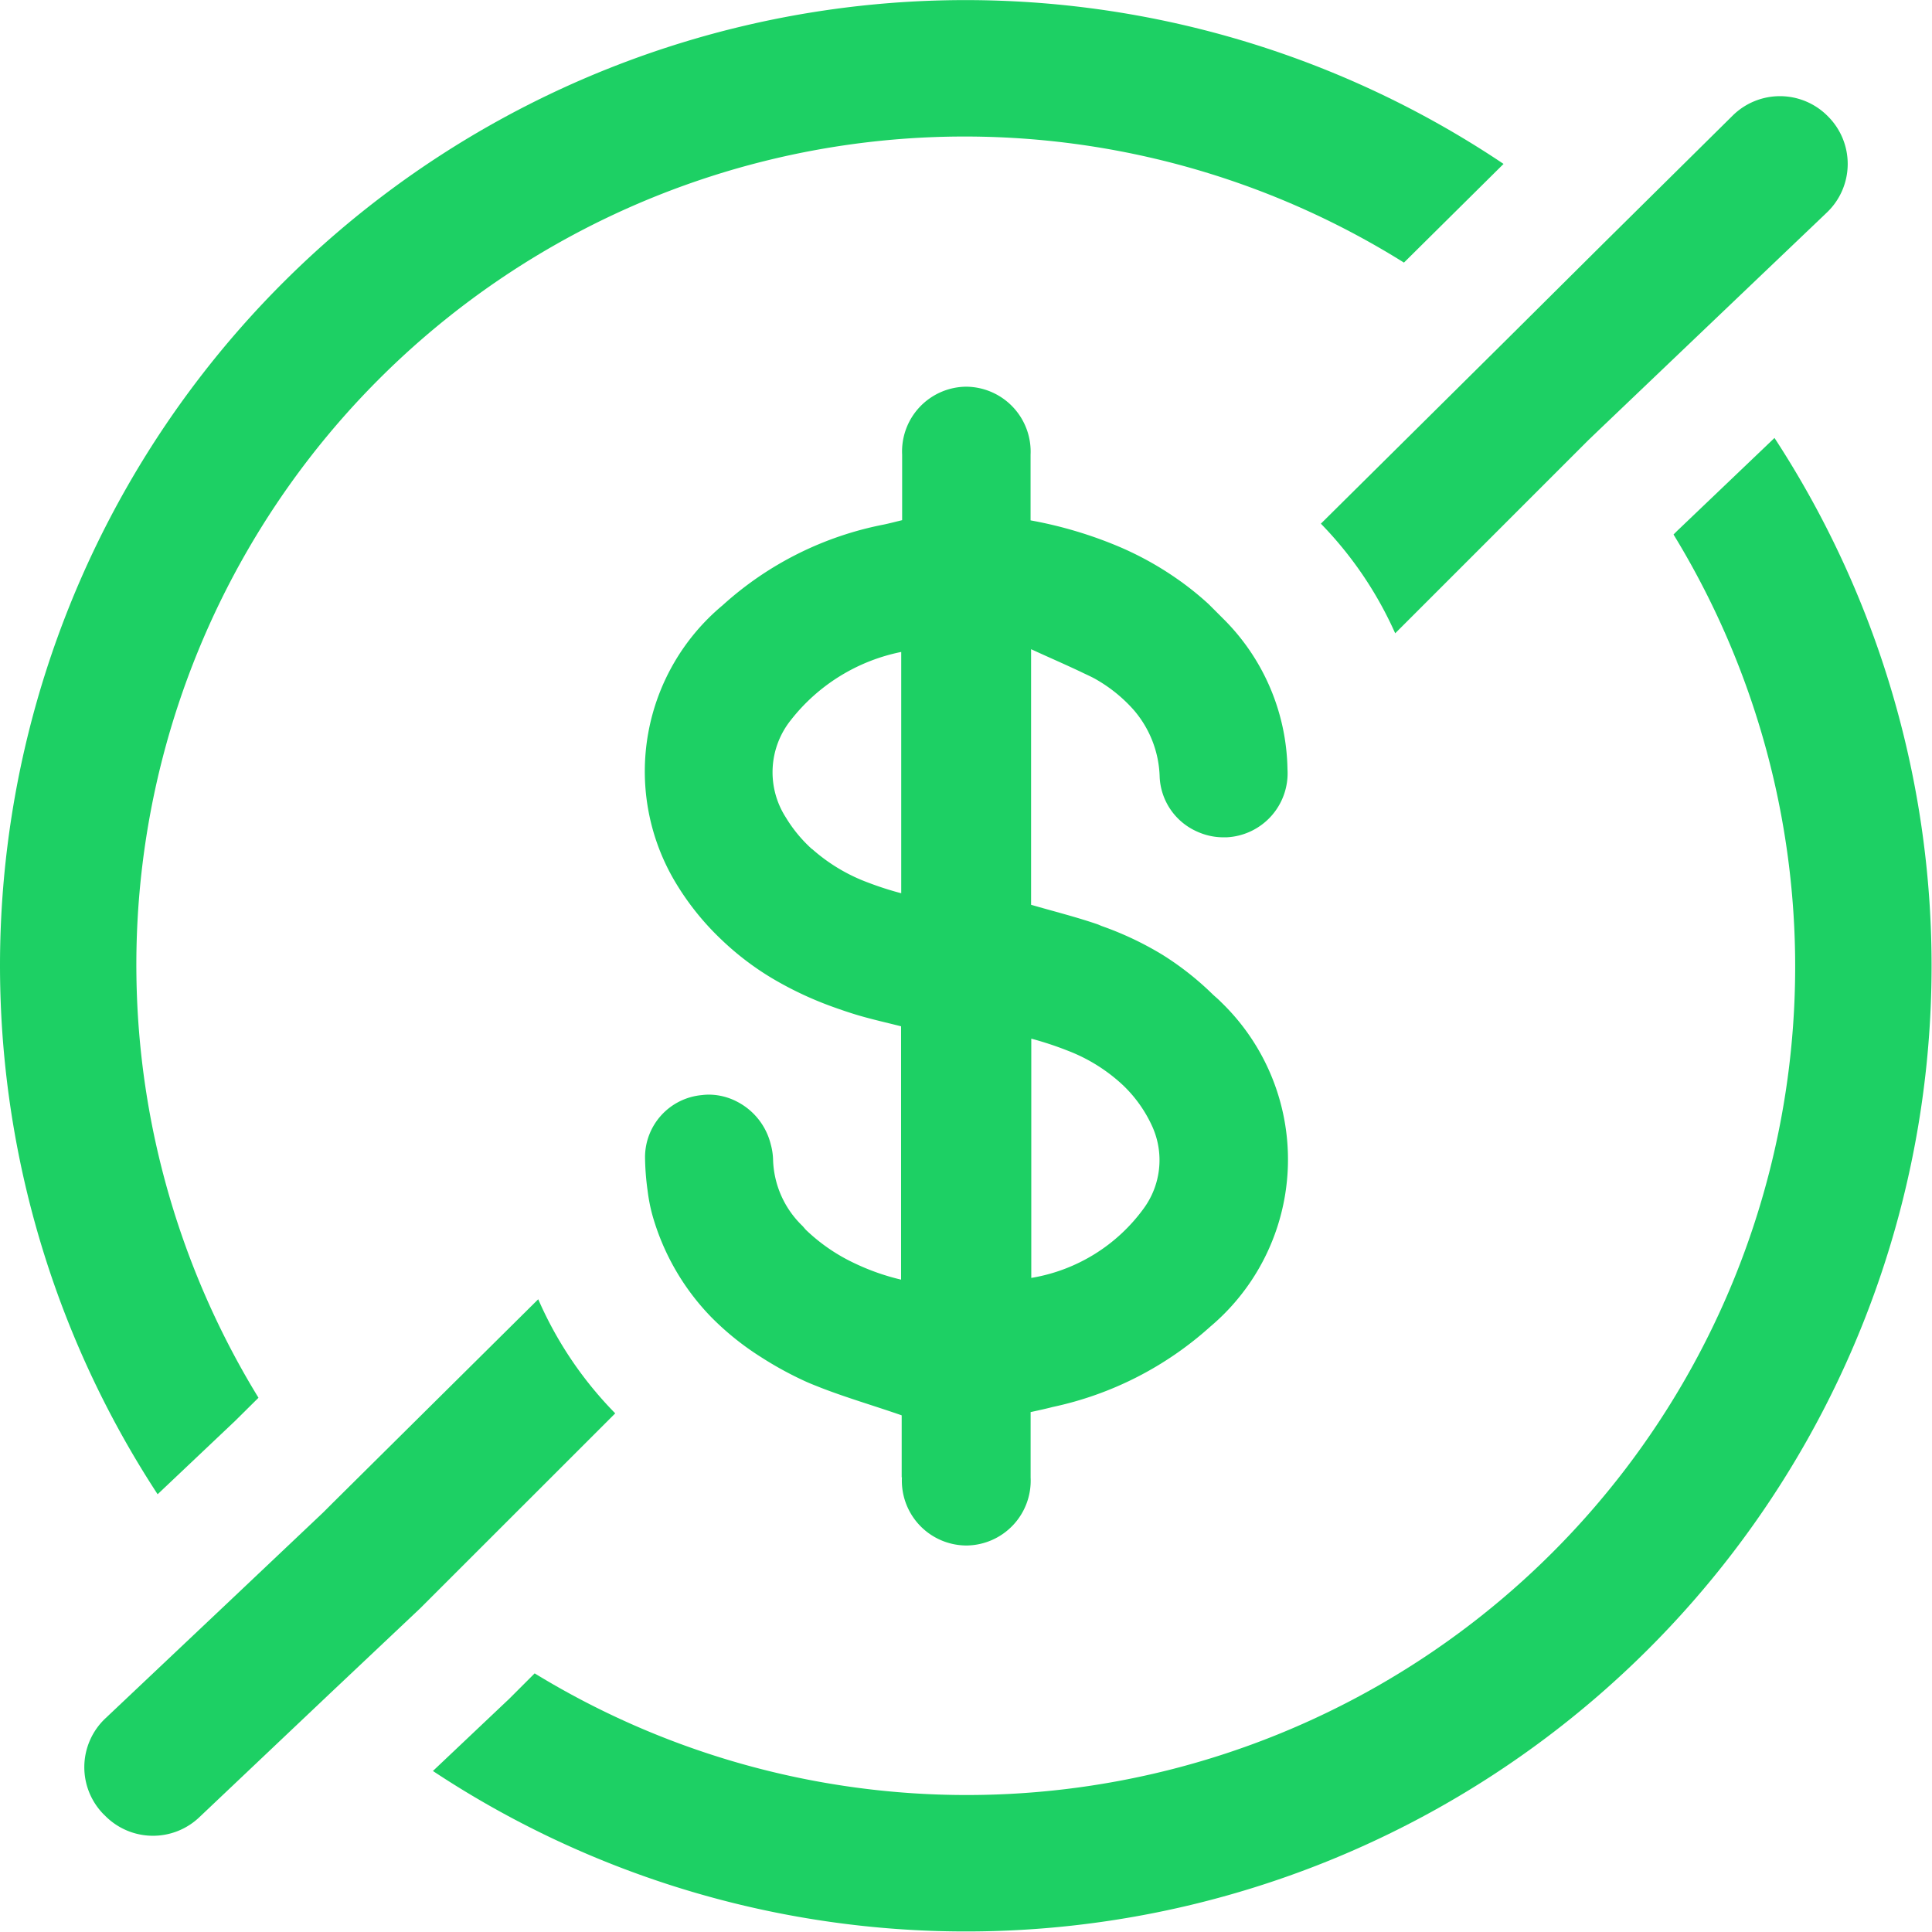
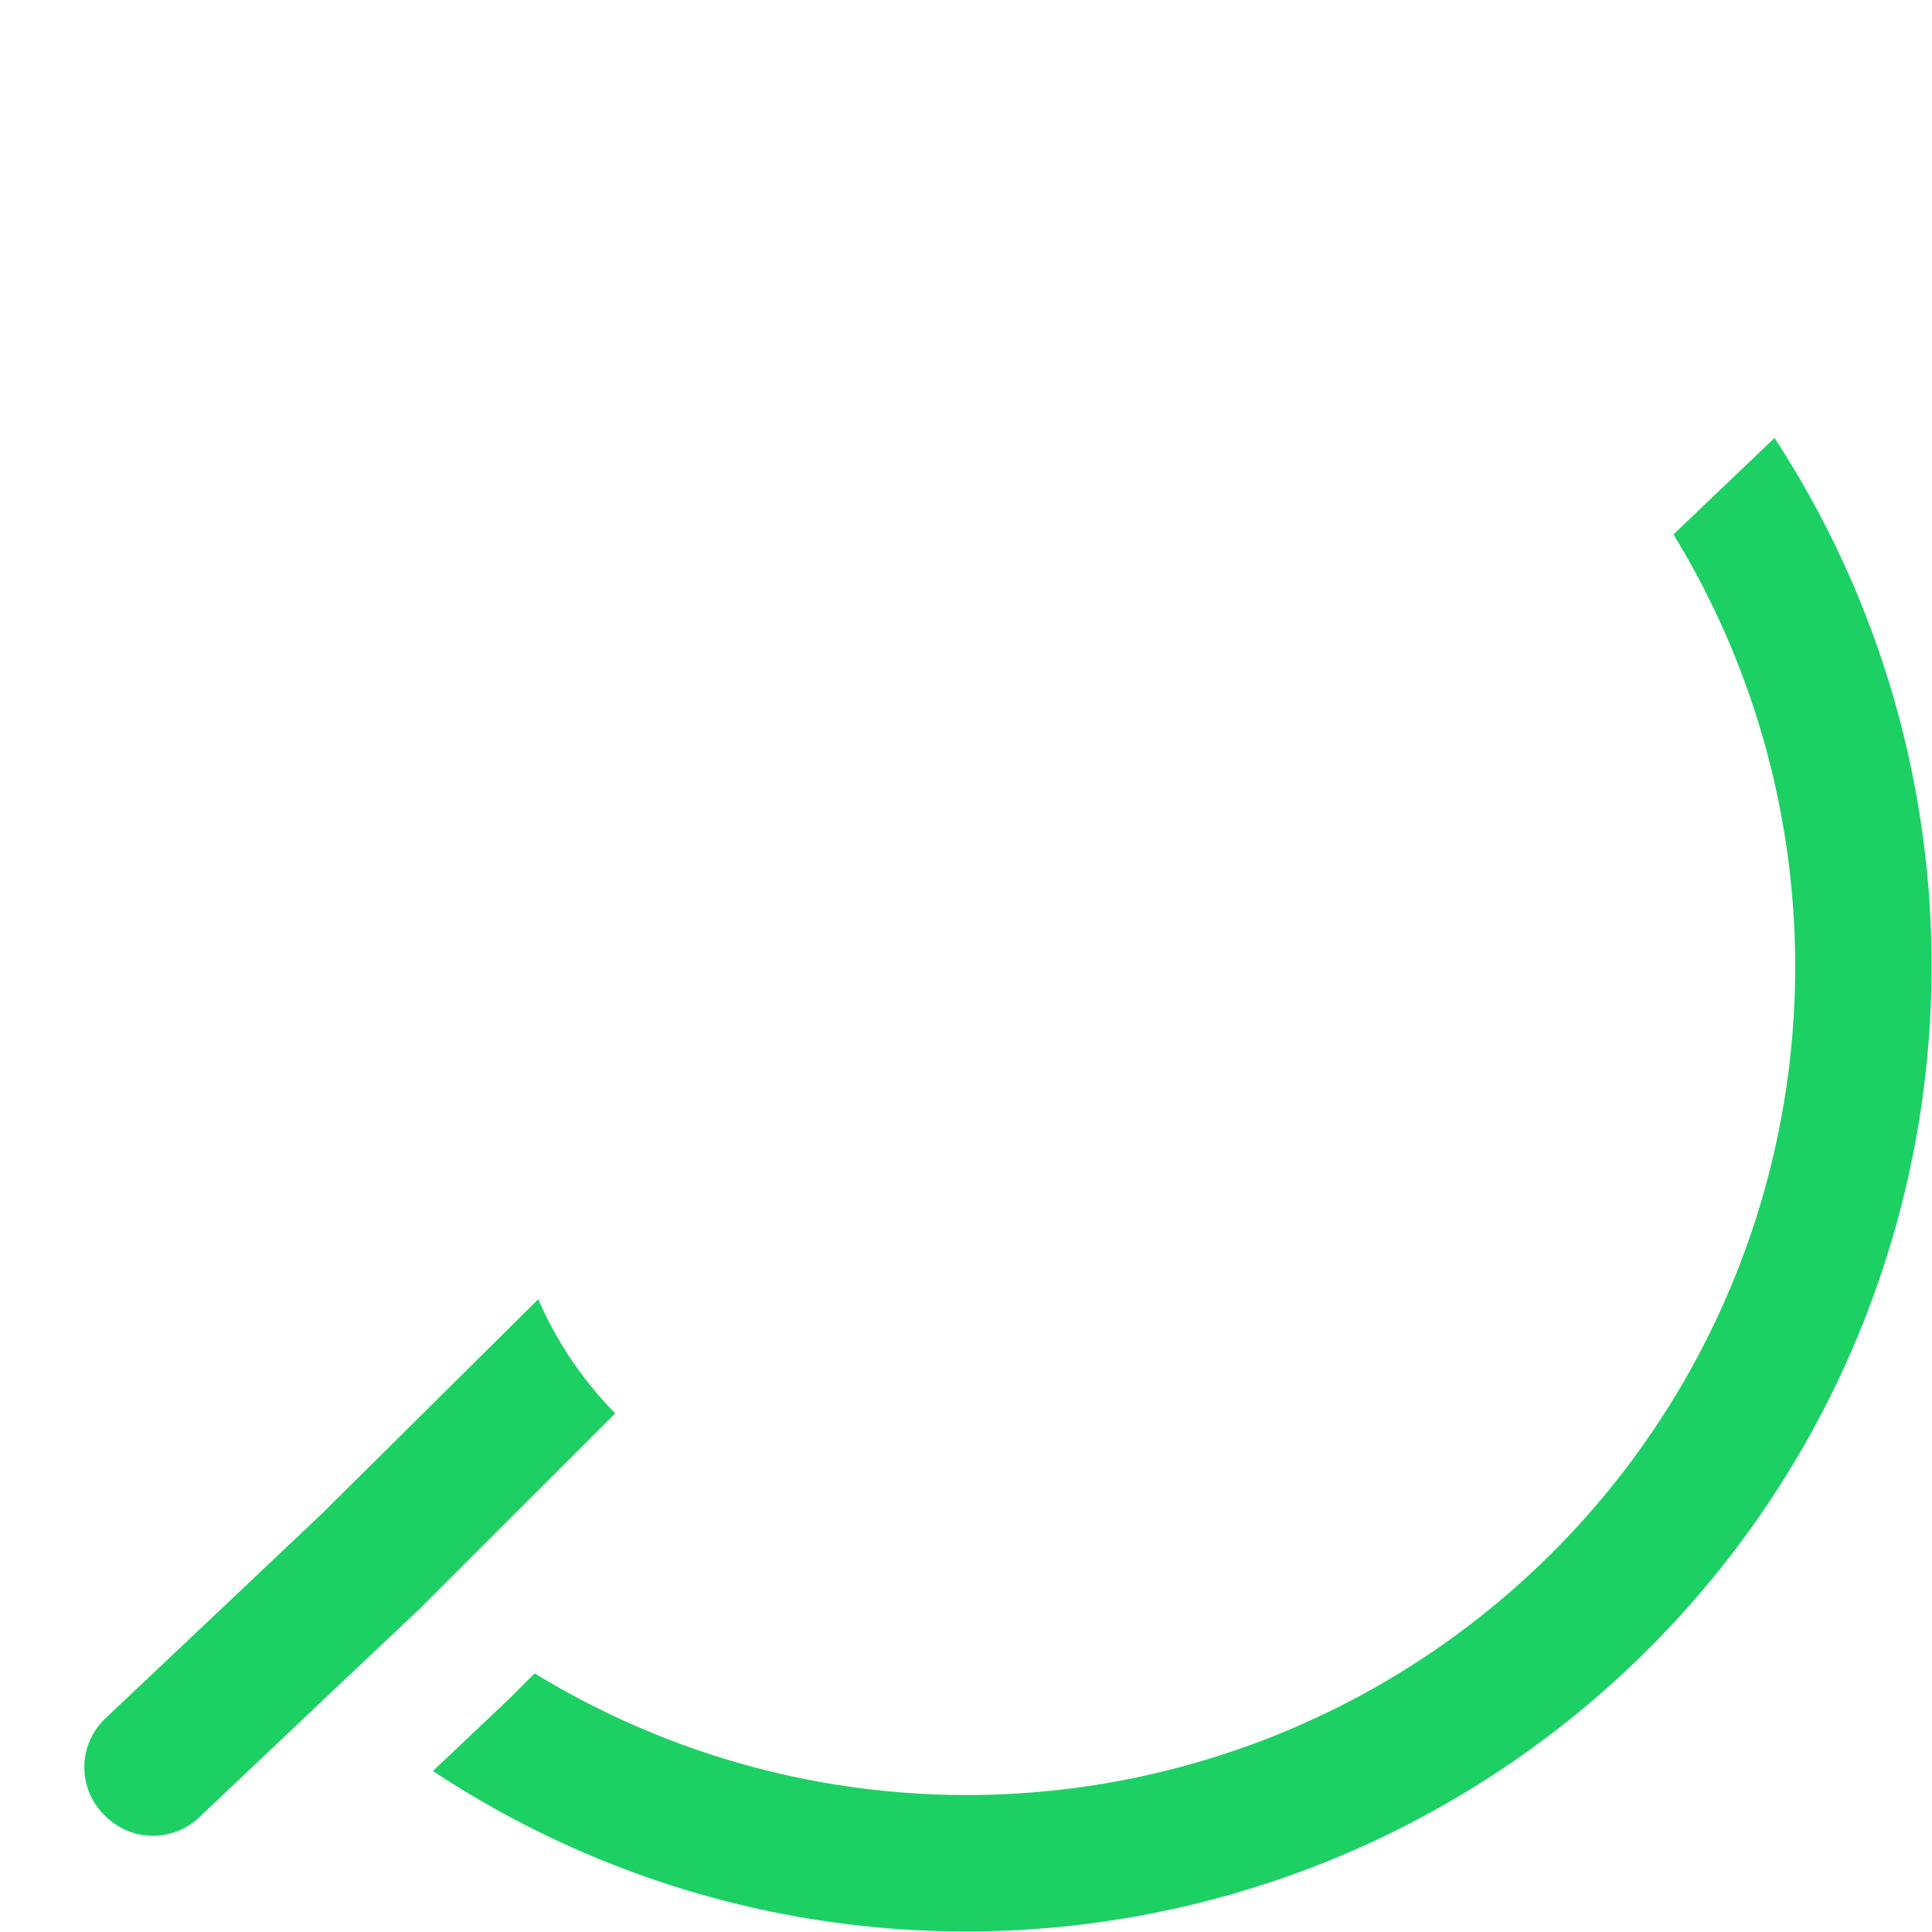
<svg xmlns="http://www.w3.org/2000/svg" id="Group_4958" data-name="Group 4958" width="38" height="38" viewBox="0 0 38 38">
  <defs>
    <clipPath id="clip-path">
      <rect id="Rectangle_1712" data-name="Rectangle 1712" width="38" height="38" fill="#1dd064" />
    </clipPath>
  </defs>
  <g id="Group_4957" data-name="Group 4957" transform="translate(0 0)" clip-path="url(#clip-path)">
-     <path id="Path_1916" data-name="Path 1916" d="M4.626,27.946l.458-.454A16.292,16.292,0,0,1,27.614,5.165l1.959-1.941A18.99,18.99,0,0,0,3.1,29.39Z" transform="translate(0 0)" fill="#1dd064" />
    <path id="Path_1917" data-name="Path 1917" d="M40.027,13.8l-1.914,1.827-.072.072a16.293,16.293,0,0,1-22.4,22.4l-.486.486-.024.024-.025.023-1.466,1.387A18.992,18.992,0,0,0,40.027,13.8" transform="translate(-5.125 -5.186)" fill="#1dd064" />
    <path id="Path_1918" data-name="Path 1918" d="M11.584,40.943,7.561,44.93l-.2.2-1.75,1.656-2.54,2.4a1.32,1.32,0,0,0-.031,1.889l.036.035a1.322,1.322,0,0,0,1.84.023L7.5,48.685,9.26,47.024l.2-.2L13.1,43.186a7.42,7.42,0,0,1-1.514-2.243" transform="translate(-0.999 -15.387)" fill="#1dd064" />
-     <path id="Path_1919" data-name="Path 1919" d="M43.084,13.595l3.8-3.8.2-.192L49.03,7.746,51.573,5.32A1.32,1.32,0,0,0,51.6,3.432l-.019-.019a1.322,1.322,0,0,0-1.86,0L47.206,5.9,45.294,7.8l-3.672,3.639a7.413,7.413,0,0,1,1.462,2.157" transform="translate(-15.642 -1.139)" fill="#1dd064" />
-     <path id="Path_1920" data-name="Path 1920" d="M25.369,33.633a1.275,1.275,0,0,0,1.256,1.342h.022A1.275,1.275,0,0,0,27.9,33.64c0-.43,0-.86,0-1.289.168-.037.3-.065.433-.1a6.719,6.719,0,0,0,3.1-1.58,4.3,4.3,0,0,0,.211-6.386c-.049-.051-.1-.093-.154-.142a5.838,5.838,0,0,0-.986-.78,6.354,6.354,0,0,0-1.2-.57c-.03-.011-.057-.025-.087-.036-.429-.147-.87-.257-1.308-.384V17.346c.347.159.672.3.982.447.107.053.22.1.321.161a2.942,2.942,0,0,1,.707.577,2.1,2.1,0,0,1,.519,1.326,1.235,1.235,0,0,0,.732,1.074,1.248,1.248,0,0,0,.516.115l.066,0a1.261,1.261,0,0,0,1.2-1.34,4.264,4.264,0,0,0-1.248-2.944c-.1-.1-.2-.2-.3-.3a5.926,5.926,0,0,0-.644-.514,6.3,6.3,0,0,0-1.141-.627,8.246,8.246,0,0,0-1.72-.509c0-.452,0-.871,0-1.29a1.277,1.277,0,0,0-1.257-1.339h-.024a1.273,1.273,0,0,0-1.245,1.337c0,.429,0,.859,0,1.288-.143.035-.25.063-.359.086a6.589,6.589,0,0,0-3.173,1.589,4.253,4.253,0,0,0-.967,5.38,5.286,5.286,0,0,0,.942,1.193,5.575,5.575,0,0,0,1,.763,6.945,6.945,0,0,0,1.2.564c.159.057.32.112.484.161.281.083.568.147.852.219v4.983a4.522,4.522,0,0,1-.91-.32,3.573,3.573,0,0,1-.951-.649c-.029-.027-.051-.059-.078-.087a1.883,1.883,0,0,1-.579-1.316,1.261,1.261,0,0,0-.046-.292,1.29,1.29,0,0,0-.655-.833,1.213,1.213,0,0,0-.559-.142,1.155,1.155,0,0,0-.139.009,1.228,1.228,0,0,0-1.119,1.222,5.132,5.132,0,0,0,.051.661,3.391,3.391,0,0,0,.092.472,4.715,4.715,0,0,0,1.16,2.013,5.478,5.478,0,0,0,.979.786,6.934,6.934,0,0,0,.866.474c.1.046.2.084.3.124.512.2,1.052.356,1.6.547,0,.381,0,.8,0,1.22M23.6,21.278a2.757,2.757,0,0,1-.516-.625,1.643,1.643,0,0,1,.1-1.913A3.676,3.676,0,0,1,25.355,17.4v4.746a6.272,6.272,0,0,1-.647-.208,3.469,3.469,0,0,1-1.106-.662m4.311,4.678v-.948a6.529,6.529,0,0,1,.713.235,3.336,3.336,0,0,1,1.088.678,2.606,2.606,0,0,1,.588.835,1.61,1.61,0,0,1-.175,1.588,3.425,3.425,0,0,1-2.214,1.37V25.956Z" transform="translate(-7.629 -4.577)" fill="#1dd064" />
  </g>
</svg>